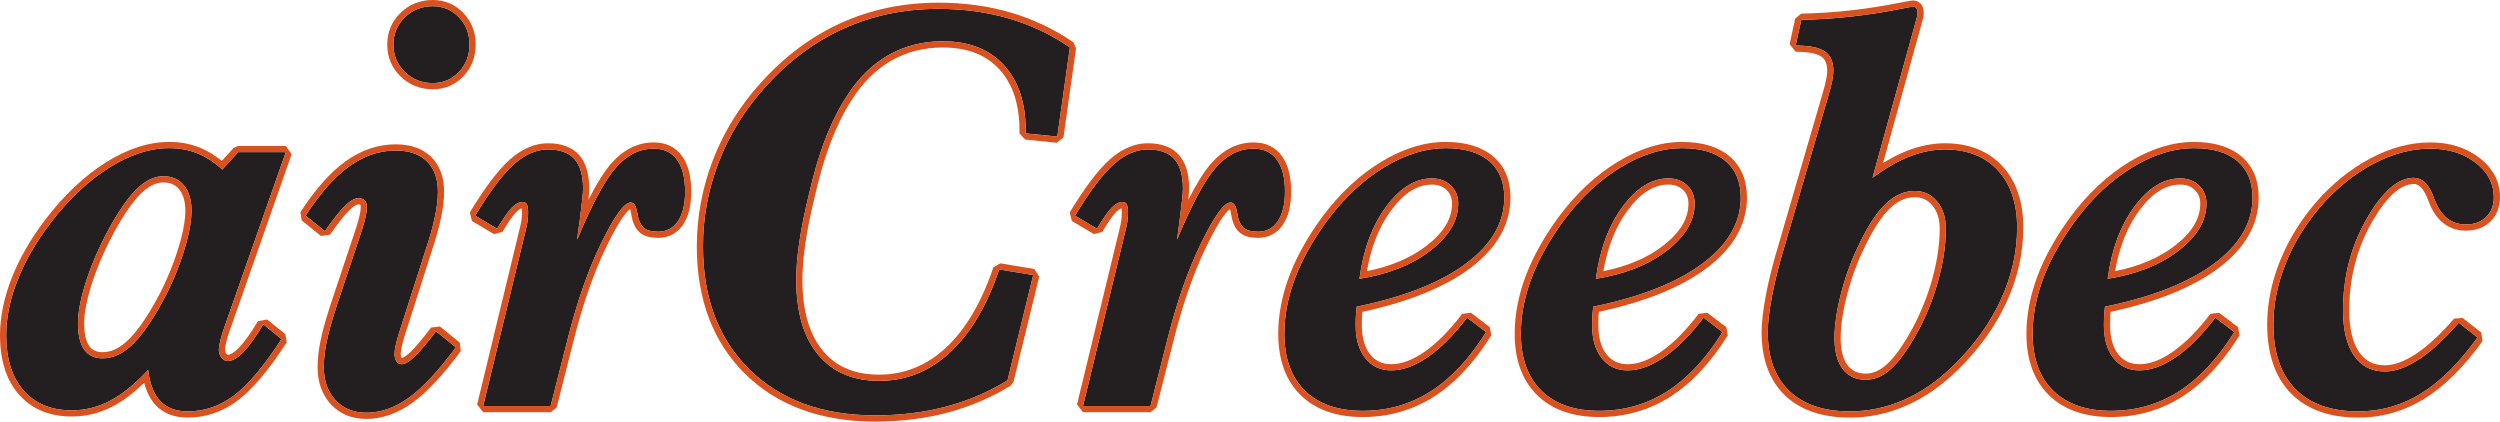
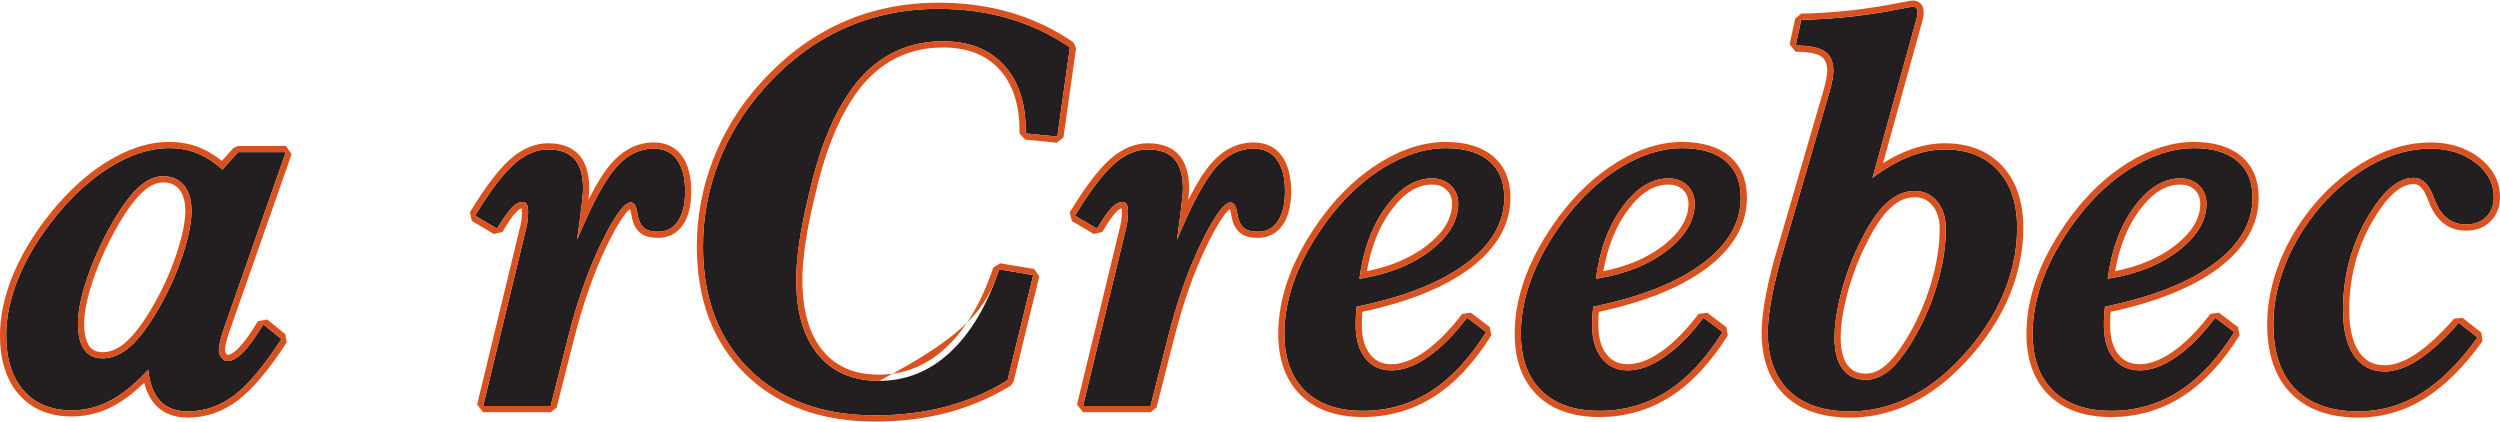
<svg xmlns="http://www.w3.org/2000/svg" width="176pt" height="29.68pt" viewBox="0 0 176 29.68" version="1.1">
  <defs>
    <clipPath id="clip1">
      <path d="M 0 9 L 21 9 L 21 29.68 L 0 29.68 Z M 0 9 " />
    </clipPath>
    <clipPath id="clip2">
-       <path d="M 21 0 L 34 0 L 34 29.68 L 21 29.68 Z M 21 0 " />
-     </clipPath>
+       </clipPath>
    <clipPath id="clip3">
      <path d="M 33 10 L 49 10 L 49 29.68 L 33 29.68 Z M 33 10 " />
    </clipPath>
    <clipPath id="clip4">
      <path d="M 49 0 L 76 0 L 76 29.68 L 49 29.68 Z M 49 0 " />
    </clipPath>
    <clipPath id="clip5">
      <path d="M 75 10 L 91 10 L 91 29.68 L 75 29.68 Z M 75 10 " />
    </clipPath>
    <clipPath id="clip6">
      <path d="M 89 9 L 107 9 L 107 29.68 L 89 29.68 Z M 89 9 " />
    </clipPath>
    <clipPath id="clip7">
      <path d="M 106 9 L 123 9 L 123 29.68 L 106 29.68 Z M 106 9 " />
    </clipPath>
    <clipPath id="clip8">
      <path d="M 124 0 L 143 0 L 143 29.68 L 124 29.68 Z M 124 0 " />
    </clipPath>
    <clipPath id="clip9">
      <path d="M 142 9 L 160 9 L 160 29.68 L 142 29.68 Z M 142 9 " />
    </clipPath>
    <clipPath id="clip10">
      <path d="M 159 10 L 176 10 L 176 29.68 L 159 29.68 Z M 159 10 " />
    </clipPath>
  </defs>
  <g id="surface1">
    <path style=" stroke:none;fill-rule:nonzero;fill:rgb(13.73%,12.16%,12.549%);fill-opacity:1;" d="M 11.504 12.406 C 10.914 12.406 10.332 12.664 9.762 13.18 C 9.188 13.695 8.562 14.543 7.883 15.727 C 7.141 17.031 6.559 18.324 6.129 19.602 C 5.703 20.875 5.488 21.93 5.488 22.758 C 5.488 23.574 5.633 24.191 5.922 24.605 C 6.211 25.02 6.645 25.227 7.223 25.227 C 7.891 25.227 8.535 24.953 9.156 24.406 C 9.777 23.859 10.434 22.992 11.125 21.797 C 11.844 20.566 12.414 19.301 12.844 18.008 C 13.27 16.711 13.484 15.656 13.484 14.84 C 13.484 14.086 13.309 13.492 12.957 13.059 C 12.602 12.625 12.117 12.406 11.504 12.406 Z M 10.43 26.039 C 9.523 27.02 8.641 27.738 7.781 28.195 C 6.918 28.656 6.012 28.887 5.055 28.887 C 3.609 28.887 2.48 28.422 1.664 27.492 C 0.844 26.559 0.438 25.266 0.438 23.605 C 0.438 22.363 0.703 21.062 1.238 19.715 C 1.773 18.363 2.547 17.02 3.566 15.688 C 4.836 14.027 6.203 12.738 7.668 11.812 C 9.133 10.891 10.543 10.43 11.898 10.43 C 12.629 10.43 13.293 10.551 13.898 10.797 C 14.5 11.039 15.086 11.422 15.652 11.938 L 16.766 10.711 L 20.121 10.711 L 15.84 22.91 C 15.703 23.285 15.594 23.625 15.52 23.926 C 15.445 24.227 15.406 24.469 15.406 24.645 C 15.406 24.844 15.469 25.023 15.594 25.18 C 15.719 25.34 15.863 25.418 16.027 25.418 C 16.355 25.418 16.723 25.207 17.133 24.785 C 17.539 24.363 18.008 23.715 18.535 22.832 L 19.816 23.871 C 18.586 25.77 17.473 27.09 16.48 27.84 C 15.488 28.586 14.402 28.961 13.219 28.961 C 12.391 28.961 11.746 28.719 11.285 28.234 C 10.828 27.75 10.543 27.02 10.43 26.039 " />
    <g clip-path="url(#clip1)" clip-rule="nonzero">
      <path style=" stroke:none;fill-rule:nonzero;fill:rgb(84.967%,31.902%,11.946%);fill-opacity:1;" d="M 7.223 24.793 C 6.789 24.793 6.488 24.652 6.281 24.355 C 6.047 24.02 5.926 23.48 5.926 22.758 C 5.926 21.98 6.133 20.965 6.543 19.738 C 6.961 18.496 7.539 17.219 8.262 15.941 C 8.914 14.809 9.516 13.988 10.051 13.504 C 10.547 13.059 11.02 12.844 11.504 12.844 C 11.984 12.844 12.348 13.004 12.617 13.332 C 12.902 13.684 13.047 14.191 13.047 14.84 C 13.047 15.605 12.84 16.625 12.426 17.871 C 12.012 19.129 11.449 20.375 10.75 21.578 C 10.086 22.727 9.453 23.566 8.867 24.078 C 8.324 24.559 7.785 24.793 7.223 24.793 Z M 11.898 9.992 C 10.465 9.992 8.961 10.48 7.434 11.445 C 5.934 12.391 4.516 13.73 3.219 15.422 C 2.18 16.781 1.379 18.172 0.832 19.551 C 0.281 20.949 0 22.312 0 23.605 C 0 25.367 0.449 26.77 1.336 27.777 C 2.234 28.801 3.484 29.32 5.055 29.32 C 6.078 29.32 7.062 29.074 7.984 28.582 C 8.695 28.207 9.418 27.656 10.152 26.949 C 10.324 27.609 10.598 28.141 10.969 28.535 C 11.512 29.105 12.27 29.398 13.219 29.398 C 14.492 29.398 15.676 28.992 16.742 28.188 C 17.773 27.414 18.93 26.039 20.184 24.109 L 20.094 23.531 L 18.809 22.492 L 18.16 22.609 C 17.652 23.457 17.203 24.086 16.816 24.48 C 16.398 24.914 16.145 24.98 16.027 24.98 C 16 24.98 15.961 24.941 15.938 24.91 C 15.871 24.828 15.844 24.746 15.844 24.645 C 15.844 24.547 15.859 24.363 15.941 24.031 C 16.016 23.746 16.117 23.418 16.25 23.059 L 20.531 10.855 L 20.121 10.273 L 16.766 10.273 L 16.441 10.418 L 15.613 11.328 C 15.113 10.922 14.594 10.605 14.062 10.391 C 13.41 10.125 12.68 9.992 11.898 9.992 Z M 7.223 25.227 C 7.891 25.227 8.535 24.953 9.156 24.406 C 9.777 23.859 10.434 22.992 11.125 21.797 C 11.844 20.566 12.414 19.301 12.844 18.008 C 13.27 16.711 13.484 15.656 13.484 14.84 C 13.484 14.086 13.309 13.492 12.957 13.059 C 12.602 12.625 12.117 12.406 11.504 12.406 C 10.914 12.406 10.332 12.664 9.762 13.18 C 9.188 13.695 8.562 14.543 7.883 15.727 C 7.141 17.031 6.559 18.324 6.129 19.602 C 5.703 20.875 5.488 21.93 5.488 22.758 C 5.488 23.574 5.633 24.191 5.922 24.605 C 6.211 25.02 6.645 25.227 7.223 25.227 M 11.898 10.43 C 12.629 10.43 13.293 10.551 13.898 10.797 C 14.5 11.039 15.086 11.422 15.652 11.938 L 16.766 10.711 L 20.121 10.711 L 15.84 22.91 C 15.703 23.285 15.594 23.625 15.52 23.926 C 15.445 24.227 15.406 24.469 15.406 24.645 C 15.406 24.844 15.469 25.023 15.594 25.18 C 15.719 25.34 15.863 25.418 16.027 25.418 C 16.355 25.418 16.723 25.207 17.133 24.785 C 17.539 24.363 18.008 23.715 18.535 22.832 L 19.816 23.871 C 18.586 25.77 17.473 27.09 16.48 27.84 C 15.488 28.586 14.402 28.961 13.219 28.961 C 12.391 28.961 11.746 28.719 11.285 28.234 C 10.828 27.75 10.543 27.02 10.43 26.039 C 9.523 27.02 8.641 27.738 7.781 28.195 C 6.918 28.656 6.012 28.887 5.055 28.887 C 3.609 28.887 2.48 28.422 1.664 27.492 C 0.844 26.559 0.438 25.266 0.438 23.605 C 0.438 22.363 0.703 21.062 1.238 19.715 C 1.773 18.363 2.547 17.02 3.566 15.688 C 4.836 14.027 6.203 12.738 7.668 11.812 C 9.133 10.891 10.543 10.43 11.898 10.43 " />
    </g>
    <g clip-path="url(#clip2)" clip-rule="nonzero">
      <path style=" stroke:none;fill-rule:nonzero;fill:rgb(13.73%,12.16%,12.549%);fill-opacity:1;" d="M 27.699 3.133 C 27.699 2.379 27.965 1.738 28.5 1.219 C 29.035 0.695 29.691 0.438 30.469 0.438 C 31.199 0.438 31.812 0.695 32.309 1.219 C 32.805 1.738 33.051 2.379 33.051 3.133 C 33.051 3.898 32.805 4.543 32.309 5.062 C 31.812 5.586 31.199 5.848 30.469 5.848 C 29.691 5.848 29.035 5.586 28.5 5.062 C 27.965 4.543 27.699 3.898 27.699 3.133 Z M 28.113 23.379 C 28 23.73 27.914 24.039 27.859 24.305 C 27.801 24.566 27.773 24.77 27.773 24.906 C 27.773 25.133 27.82 25.312 27.914 25.445 C 28.012 25.578 28.125 25.641 28.266 25.641 C 28.504 25.641 28.809 25.465 29.18 25.113 C 29.547 24.762 30.055 24.164 30.695 23.324 L 32.09 24.453 C 30.898 26.074 29.805 27.25 28.82 27.973 C 27.832 28.695 26.824 29.055 25.793 29.055 C 24.891 29.055 24.164 28.758 23.617 28.168 C 23.07 27.578 22.797 26.805 22.797 25.852 C 22.797 25.336 22.855 24.77 22.977 24.152 C 23.094 23.539 23.332 22.684 23.684 21.59 L 25.492 16.16 C 25.605 15.797 25.691 15.488 25.746 15.234 C 25.805 14.984 25.832 14.777 25.832 14.613 C 25.832 14.387 25.781 14.219 25.68 14.113 C 25.582 14.008 25.43 13.953 25.227 13.953 C 24.977 13.953 24.68 14.117 24.332 14.445 C 23.988 14.77 23.5 15.379 22.871 16.273 L 21.516 15.18 C 22.508 13.633 23.523 12.484 24.559 11.73 C 25.598 10.977 26.691 10.598 27.848 10.598 C 28.805 10.598 29.539 10.852 30.055 11.359 C 30.57 11.871 30.828 12.59 30.828 13.52 C 30.828 14.023 30.758 14.613 30.609 15.293 C 30.469 15.973 30.25 16.742 29.961 17.609 L 28.113 23.379 " />
      <path style=" stroke:none;fill-rule:nonzero;fill:rgb(84.967%,31.902%,11.946%);fill-opacity:1;" d="M 27.848 10.16 C 26.605 10.16 25.41 10.57 24.301 11.375 C 23.227 12.16 22.164 13.359 21.148 14.941 L 21.242 15.52 L 22.598 16.613 L 23.23 16.523 C 23.84 15.66 24.309 15.066 24.633 14.762 C 24.996 14.418 25.18 14.391 25.227 14.391 C 25.32 14.391 25.359 14.41 25.363 14.414 C 25.363 14.414 25.395 14.461 25.395 14.613 C 25.395 14.742 25.371 14.922 25.32 15.141 C 25.27 15.379 25.184 15.68 25.074 16.031 L 23.27 21.449 C 22.91 22.559 22.668 23.438 22.547 24.07 C 22.422 24.707 22.359 25.309 22.359 25.852 C 22.359 26.914 22.676 27.793 23.297 28.465 C 23.926 29.145 24.766 29.492 25.793 29.492 C 26.914 29.492 28.02 29.098 29.078 28.324 C 30.094 27.578 31.227 26.363 32.441 24.715 L 32.367 24.117 L 30.973 22.984 L 30.348 23.059 C 29.727 23.879 29.23 24.465 28.879 24.797 C 28.516 25.141 28.336 25.195 28.281 25.203 C 28.277 25.199 28.273 25.195 28.27 25.191 C 28.23 25.137 28.211 25.035 28.211 24.906 C 28.211 24.832 28.223 24.684 28.285 24.395 C 28.34 24.148 28.422 23.852 28.527 23.516 L 30.375 17.742 C 30.668 16.871 30.891 16.074 31.039 15.383 C 31.188 14.676 31.266 14.051 31.266 13.52 C 31.266 12.473 30.961 11.645 30.363 11.051 C 29.766 10.461 28.918 10.16 27.848 10.16 Z M 30.469 0 C 29.578 0 28.812 0.305 28.195 0.906 C 27.574 1.512 27.262 2.258 27.262 3.133 C 27.262 4.016 27.574 4.773 28.195 5.375 C 28.809 5.977 29.578 6.285 30.469 6.285 C 31.32 6.285 32.043 5.973 32.625 5.367 C 33.199 4.762 33.488 4.012 33.488 3.133 C 33.488 2.266 33.199 1.52 32.625 0.918 C 32.043 0.309 31.32 0 30.469 0 Z M 27.848 10.598 C 28.805 10.598 29.539 10.852 30.055 11.359 C 30.57 11.871 30.828 12.59 30.828 13.52 C 30.828 14.023 30.758 14.613 30.609 15.293 C 30.469 15.973 30.25 16.742 29.961 17.609 L 28.113 23.379 C 28 23.73 27.914 24.039 27.859 24.305 C 27.801 24.566 27.773 24.77 27.773 24.906 C 27.773 25.133 27.82 25.312 27.914 25.445 C 28.012 25.578 28.125 25.641 28.266 25.641 C 28.504 25.641 28.809 25.465 29.18 25.113 C 29.547 24.762 30.055 24.164 30.695 23.324 L 32.09 24.453 C 30.898 26.074 29.805 27.25 28.82 27.973 C 27.832 28.695 26.824 29.055 25.793 29.055 C 24.891 29.055 24.164 28.758 23.617 28.168 C 23.07 27.578 22.797 26.805 22.797 25.852 C 22.797 25.336 22.855 24.77 22.977 24.152 C 23.094 23.539 23.332 22.684 23.684 21.59 L 25.492 16.16 C 25.605 15.797 25.691 15.488 25.746 15.234 C 25.805 14.984 25.832 14.777 25.832 14.613 C 25.832 14.387 25.781 14.219 25.68 14.113 C 25.582 14.008 25.43 13.953 25.227 13.953 C 24.977 13.953 24.68 14.117 24.332 14.445 C 23.988 14.77 23.5 15.379 22.871 16.273 L 21.516 15.18 C 22.508 13.633 23.523 12.484 24.559 11.73 C 25.598 10.977 26.691 10.598 27.848 10.598 M 30.469 0.438 C 31.199 0.438 31.812 0.695 32.309 1.219 C 32.805 1.738 33.051 2.379 33.051 3.133 C 33.051 3.898 32.805 4.543 32.309 5.062 C 31.812 5.586 31.199 5.848 30.469 5.848 C 29.691 5.848 29.035 5.586 28.5 5.062 C 27.965 4.543 27.699 3.898 27.699 3.133 C 27.699 2.379 27.965 1.738 28.5 1.219 C 29.035 0.695 29.691 0.438 30.469 0.438 " />
    </g>
    <path style=" stroke:none;fill-rule:nonzero;fill:rgb(13.73%,12.16%,12.549%);fill-opacity:1;" d="M 39.934 23.984 L 38.766 28.582 L 34.016 28.582 L 37.031 16.121 C 37.082 15.922 37.117 15.73 37.145 15.547 C 37.168 15.363 37.18 15.168 37.18 14.953 C 37.18 14.703 37.152 14.516 37.098 14.398 C 37.039 14.277 36.941 14.219 36.805 14.219 C 36.551 14.219 36.297 14.352 36.031 14.621 C 35.77 14.895 35.422 15.387 34.996 16.102 L 33.449 15.18 C 34.504 13.445 35.418 12.234 36.191 11.551 C 36.965 10.863 37.758 10.523 38.578 10.523 C 39.418 10.523 40.039 10.75 40.445 11.199 C 40.844 11.652 41.047 12.352 41.047 13.293 C 41.047 13.57 40.973 14.293 40.82 15.461 C 40.73 16.066 40.668 16.535 40.633 16.875 C 41.66 14.398 42.566 12.711 43.348 11.812 C 44.125 10.914 45.02 10.465 46.023 10.465 C 46.738 10.465 47.285 10.727 47.664 11.25 C 48.039 11.77 48.23 12.516 48.23 13.48 C 48.23 14.375 48.062 15.07 47.73 15.566 C 47.398 16.062 46.934 16.309 46.344 16.309 C 45.93 16.309 45.617 16.242 45.41 16.102 C 45.203 15.965 45.051 15.727 44.949 15.387 C 44.922 15.297 44.895 15.148 44.855 14.934 C 44.781 14.48 44.629 14.254 44.402 14.254 C 43.949 14.254 43.258 15.207 42.328 17.113 C 41.398 19.016 40.602 21.305 39.934 23.984 " />
    <g clip-path="url(#clip3)" clip-rule="nonzero">
      <path style=" stroke:none;fill-rule:nonzero;fill:rgb(84.967%,31.902%,11.946%);fill-opacity:1;" d="M 46.023 10.027 C 44.891 10.027 43.879 10.535 43.016 11.527 C 42.523 12.094 41.996 12.934 41.426 14.07 C 41.465 13.699 41.484 13.441 41.484 13.293 C 41.484 12.246 41.242 11.445 40.77 10.91 C 40.281 10.363 39.543 10.086 38.578 10.086 C 37.652 10.086 36.754 10.469 35.902 11.223 C 35.09 11.945 34.164 13.164 33.074 14.953 L 33.223 15.555 L 34.77 16.477 L 35.371 16.328 C 35.777 15.645 36.105 15.172 36.344 14.93 C 36.445 14.824 36.586 14.703 36.723 14.664 C 36.734 14.723 36.746 14.812 36.746 14.953 C 36.746 15.145 36.734 15.324 36.711 15.488 C 36.688 15.652 36.652 15.832 36.605 16.016 L 33.59 28.48 L 34.016 29.02 L 38.766 29.02 L 39.188 28.691 L 40.355 24.09 C 41.012 21.453 41.809 19.172 42.719 17.305 C 43.691 15.316 44.18 14.84 44.352 14.727 C 44.371 14.777 44.402 14.863 44.426 15.004 C 44.465 15.246 44.5 15.406 44.531 15.508 C 44.66 15.949 44.875 16.27 45.168 16.465 C 45.453 16.656 45.836 16.746 46.344 16.746 C 47.078 16.746 47.68 16.422 48.094 15.809 C 48.473 15.242 48.664 14.457 48.664 13.48 C 48.664 12.426 48.449 11.586 48.02 10.992 C 47.555 10.352 46.887 10.027 46.023 10.027 Z M 46.023 10.465 C 46.738 10.465 47.285 10.727 47.664 11.25 C 48.039 11.77 48.23 12.516 48.23 13.48 C 48.23 14.375 48.062 15.07 47.73 15.566 C 47.398 16.062 46.934 16.309 46.344 16.309 C 45.93 16.309 45.617 16.242 45.41 16.102 C 45.203 15.965 45.051 15.727 44.949 15.387 C 44.922 15.297 44.895 15.148 44.855 14.934 C 44.781 14.48 44.629 14.254 44.402 14.254 C 43.949 14.254 43.258 15.207 42.328 17.113 C 41.398 19.016 40.602 21.305 39.934 23.984 L 38.766 28.582 L 34.016 28.582 L 37.031 16.121 C 37.082 15.922 37.117 15.73 37.145 15.547 C 37.168 15.363 37.18 15.168 37.18 14.953 C 37.18 14.703 37.152 14.516 37.098 14.398 C 37.039 14.277 36.941 14.219 36.805 14.219 C 36.551 14.219 36.297 14.352 36.031 14.621 C 35.77 14.895 35.422 15.387 34.996 16.102 L 33.449 15.18 C 34.504 13.445 35.418 12.234 36.191 11.551 C 36.965 10.863 37.758 10.523 38.578 10.523 C 39.418 10.523 40.039 10.75 40.445 11.199 C 40.844 11.652 41.047 12.352 41.047 13.293 C 41.047 13.57 40.973 14.293 40.82 15.461 C 40.73 16.066 40.668 16.535 40.633 16.875 C 41.66 14.398 42.566 12.711 43.348 11.812 C 44.125 10.914 45.02 10.465 46.023 10.465 " />
    </g>
    <g clip-path="url(#clip4)" clip-rule="nonzero">
      <path style=" stroke:none;fill-rule:nonzero;fill:rgb(13.73%,12.16%,12.549%);fill-opacity:1;" d="M 72.738 19.363 L 70.93 26.773 C 69.609 27.59 68.172 28.207 66.621 28.621 C 65.07 29.035 63.398 29.242 61.613 29.242 C 57.906 29.242 54.961 28.168 52.773 26.02 C 50.586 23.871 49.492 20.98 49.492 17.348 C 49.492 15.312 49.859 13.336 50.594 11.426 C 51.332 9.516 52.395 7.781 53.789 6.223 C 55.426 4.375 57.273 2.98 59.336 2.039 C 61.395 1.094 63.641 0.625 66.066 0.625 C 67.836 0.625 69.492 0.852 71.031 1.305 C 72.57 1.754 74.004 2.434 75.32 3.34 L 74.434 9.617 L 72.211 9.391 L 72.211 9.203 C 72.211 7.23 71.695 5.688 70.664 4.574 C 69.633 3.461 68.203 2.906 66.367 2.906 C 64.957 2.906 63.684 3.234 62.539 3.887 C 61.395 4.539 60.422 5.5 59.617 6.77 C 59.051 7.637 58.547 8.637 58.109 9.77 C 57.668 10.898 57.273 12.246 56.922 13.801 C 56.633 14.984 56.414 16.066 56.27 17.055 C 56.125 18.043 56.055 18.926 56.055 19.703 C 56.055 21.965 56.562 23.715 57.582 24.953 C 58.598 26.191 60.039 26.812 61.898 26.812 C 63.781 26.812 65.449 26.141 66.895 24.793 C 68.34 23.449 69.488 21.508 70.344 18.969 L 72.738 19.363 " />
-       <path style=" stroke:none;fill-rule:nonzero;fill:rgb(84.967%,31.902%,11.946%);fill-opacity:1;" d="M 66.066 0.188 C 63.586 0.188 61.262 0.676 59.152 1.641 C 57.043 2.605 55.133 4.051 53.465 5.934 C 52.043 7.523 50.938 9.32 50.188 11.27 C 49.438 13.223 49.055 15.266 49.055 17.348 C 49.055 21.082 50.203 24.105 52.469 26.332 C 54.727 28.555 57.805 29.68 61.613 29.68 C 63.43 29.68 65.152 29.465 66.734 29.043 C 68.32 28.617 69.809 27.98 71.16 27.145 L 71.352 26.879 L 73.164 19.469 L 72.809 18.934 L 70.414 18.539 L 69.93 18.828 C 69.102 21.285 67.98 23.188 66.598 24.473 C 65.242 25.734 63.66 26.375 61.898 26.375 C 60.16 26.375 58.855 25.82 57.918 24.676 C 56.969 23.523 56.488 21.852 56.488 19.703 C 56.488 18.949 56.562 18.078 56.703 17.117 C 56.844 16.148 57.059 15.07 57.344 13.906 C 57.691 12.367 58.086 11.031 58.516 9.926 C 58.941 8.828 59.434 7.848 59.98 7.008 C 60.746 5.801 61.68 4.879 62.758 4.266 C 63.828 3.652 65.043 3.344 66.367 3.344 C 68.09 3.344 69.391 3.844 70.344 4.871 C 71.293 5.895 71.773 7.352 71.773 9.203 L 71.773 9.391 L 72.168 9.824 L 74.391 10.051 L 74.867 9.68 L 75.754 3.398 L 75.57 2.98 C 74.219 2.051 72.73 1.348 71.156 0.883 C 69.582 0.422 67.871 0.188 66.066 0.188 Z M 66.066 0.625 C 67.836 0.625 69.492 0.852 71.031 1.305 C 72.57 1.754 74.004 2.434 75.32 3.34 L 74.434 9.617 L 72.211 9.391 L 72.211 9.203 C 72.211 7.23 71.695 5.688 70.664 4.574 C 69.633 3.461 68.203 2.906 66.367 2.906 C 64.957 2.906 63.684 3.234 62.539 3.887 C 61.395 4.539 60.422 5.5 59.617 6.77 C 59.051 7.637 58.547 8.637 58.109 9.77 C 57.668 10.898 57.273 12.246 56.922 13.801 C 56.633 14.984 56.414 16.066 56.27 17.055 C 56.125 18.043 56.055 18.926 56.055 19.703 C 56.055 21.965 56.562 23.715 57.582 24.953 C 58.598 26.191 60.039 26.812 61.898 26.812 C 63.781 26.812 65.449 26.141 66.895 24.793 C 68.34 23.449 69.488 21.508 70.344 18.969 L 72.738 19.363 L 70.93 26.773 C 69.609 27.59 68.172 28.207 66.621 28.621 C 65.07 29.035 63.398 29.242 61.613 29.242 C 57.906 29.242 54.961 28.168 52.773 26.02 C 50.586 23.871 49.492 20.98 49.492 17.348 C 49.492 15.312 49.859 13.336 50.594 11.426 C 51.332 9.516 52.395 7.781 53.789 6.223 C 55.426 4.375 57.273 2.98 59.336 2.039 C 61.395 1.094 63.641 0.625 66.066 0.625 " />
+       <path style=" stroke:none;fill-rule:nonzero;fill:rgb(84.967%,31.902%,11.946%);fill-opacity:1;" d="M 66.066 0.188 C 63.586 0.188 61.262 0.676 59.152 1.641 C 57.043 2.605 55.133 4.051 53.465 5.934 C 52.043 7.523 50.938 9.32 50.188 11.27 C 49.438 13.223 49.055 15.266 49.055 17.348 C 49.055 21.082 50.203 24.105 52.469 26.332 C 54.727 28.555 57.805 29.68 61.613 29.68 C 63.43 29.68 65.152 29.465 66.734 29.043 C 68.32 28.617 69.809 27.98 71.16 27.145 L 71.352 26.879 L 73.164 19.469 L 72.809 18.934 L 70.414 18.539 L 69.93 18.828 C 69.102 21.285 67.98 23.188 66.598 24.473 C 65.242 25.734 63.66 26.375 61.898 26.375 C 60.16 26.375 58.855 25.82 57.918 24.676 C 56.969 23.523 56.488 21.852 56.488 19.703 C 56.488 18.949 56.562 18.078 56.703 17.117 C 56.844 16.148 57.059 15.07 57.344 13.906 C 57.691 12.367 58.086 11.031 58.516 9.926 C 58.941 8.828 59.434 7.848 59.98 7.008 C 60.746 5.801 61.68 4.879 62.758 4.266 C 63.828 3.652 65.043 3.344 66.367 3.344 C 68.09 3.344 69.391 3.844 70.344 4.871 C 71.293 5.895 71.773 7.352 71.773 9.203 L 71.773 9.391 L 72.168 9.824 L 74.391 10.051 L 74.867 9.68 L 75.754 3.398 L 75.57 2.98 C 74.219 2.051 72.73 1.348 71.156 0.883 C 69.582 0.422 67.871 0.188 66.066 0.188 Z M 66.066 0.625 C 67.836 0.625 69.492 0.852 71.031 1.305 C 72.57 1.754 74.004 2.434 75.32 3.34 L 74.434 9.617 L 72.211 9.391 L 72.211 9.203 C 72.211 7.23 71.695 5.688 70.664 4.574 C 69.633 3.461 68.203 2.906 66.367 2.906 C 64.957 2.906 63.684 3.234 62.539 3.887 C 61.395 4.539 60.422 5.5 59.617 6.77 C 59.051 7.637 58.547 8.637 58.109 9.77 C 57.668 10.898 57.273 12.246 56.922 13.801 C 56.633 14.984 56.414 16.066 56.27 17.055 C 56.125 18.043 56.055 18.926 56.055 19.703 C 56.055 21.965 56.562 23.715 57.582 24.953 C 58.598 26.191 60.039 26.812 61.898 26.812 C 68.34 23.449 69.488 21.508 70.344 18.969 L 72.738 19.363 L 70.93 26.773 C 69.609 27.59 68.172 28.207 66.621 28.621 C 65.07 29.035 63.398 29.242 61.613 29.242 C 57.906 29.242 54.961 28.168 52.773 26.02 C 50.586 23.871 49.492 20.98 49.492 17.348 C 49.492 15.312 49.859 13.336 50.594 11.426 C 51.332 9.516 52.395 7.781 53.789 6.223 C 55.426 4.375 57.273 2.98 59.336 2.039 C 61.395 1.094 63.641 0.625 66.066 0.625 " />
    </g>
    <path style=" stroke:none;fill-rule:nonzero;fill:rgb(13.73%,12.16%,12.549%);fill-opacity:1;" d="M 82.164 23.984 L 80.996 28.582 L 76.246 28.582 L 79.262 16.121 C 79.312 15.922 79.348 15.73 79.375 15.547 C 79.398 15.363 79.414 15.168 79.414 14.953 C 79.414 14.703 79.383 14.516 79.328 14.398 C 79.27 14.277 79.172 14.219 79.035 14.219 C 78.785 14.219 78.527 14.352 78.262 14.621 C 78 14.895 77.652 15.387 77.227 16.102 L 75.68 15.18 C 76.734 13.445 77.648 12.234 78.422 11.551 C 79.195 10.863 79.992 10.523 80.809 10.523 C 81.648 10.523 82.273 10.75 82.676 11.199 C 83.078 11.652 83.277 12.352 83.277 13.293 C 83.277 13.57 83.203 14.293 83.051 15.461 C 82.965 16.066 82.902 16.535 82.863 16.875 C 83.895 14.398 84.797 12.711 85.578 11.812 C 86.355 10.914 87.25 10.465 88.254 10.465 C 88.973 10.465 89.52 10.727 89.895 11.25 C 90.273 11.77 90.461 12.516 90.461 13.48 C 90.461 14.375 90.293 15.07 89.961 15.566 C 89.629 16.062 89.168 16.309 88.574 16.309 C 88.16 16.309 87.848 16.242 87.641 16.102 C 87.434 15.965 87.281 15.727 87.18 15.387 C 87.156 15.297 87.125 15.148 87.086 14.934 C 87.012 14.48 86.859 14.254 86.633 14.254 C 86.18 14.254 85.488 15.207 84.559 17.113 C 83.629 19.016 82.832 21.305 82.164 23.984 " />
    <g clip-path="url(#clip5)" clip-rule="nonzero">
      <path style=" stroke:none;fill-rule:nonzero;fill:rgb(84.967%,31.902%,11.946%);fill-opacity:1;" d="M 88.254 10.027 C 87.121 10.027 86.109 10.535 85.246 11.527 C 84.754 12.094 84.23 12.934 83.656 14.07 C 83.695 13.699 83.715 13.441 83.715 13.293 C 83.715 12.246 83.473 11.445 83 10.91 C 82.516 10.363 81.777 10.086 80.809 10.086 C 79.887 10.086 78.984 10.469 78.133 11.223 C 77.32 11.945 76.395 13.164 75.305 14.953 L 75.457 15.555 L 77.004 16.477 L 77.602 16.328 C 78.008 15.645 78.336 15.172 78.574 14.93 C 78.676 14.824 78.82 14.703 78.957 14.664 C 78.965 14.723 78.977 14.812 78.977 14.953 C 78.977 15.145 78.965 15.324 78.941 15.488 C 78.918 15.652 78.883 15.832 78.84 16.016 L 75.82 28.48 L 76.246 29.02 L 80.996 29.02 L 81.418 28.691 L 82.59 24.09 C 83.242 21.453 84.039 19.172 84.953 17.305 C 85.922 15.316 86.41 14.84 86.582 14.727 C 86.605 14.777 86.633 14.863 86.656 15.004 C 86.699 15.246 86.73 15.406 86.762 15.508 C 86.891 15.949 87.105 16.27 87.398 16.465 C 87.684 16.656 88.066 16.746 88.574 16.746 C 89.309 16.746 89.91 16.422 90.324 15.809 C 90.703 15.242 90.898 14.457 90.898 13.48 C 90.898 12.426 90.68 11.586 90.25 10.992 C 89.785 10.352 89.117 10.027 88.254 10.027 Z M 88.254 10.465 C 88.973 10.465 89.52 10.727 89.895 11.25 C 90.273 11.77 90.461 12.516 90.461 13.48 C 90.461 14.375 90.293 15.07 89.961 15.566 C 89.629 16.062 89.168 16.309 88.574 16.309 C 88.16 16.309 87.848 16.242 87.641 16.102 C 87.434 15.965 87.281 15.727 87.18 15.387 C 87.156 15.297 87.125 15.148 87.086 14.934 C 87.012 14.48 86.859 14.254 86.633 14.254 C 86.18 14.254 85.488 15.207 84.559 17.113 C 83.629 19.016 82.832 21.305 82.164 23.984 L 80.996 28.582 L 76.246 28.582 L 79.262 16.121 C 79.312 15.922 79.348 15.73 79.375 15.547 C 79.398 15.363 79.414 15.168 79.414 14.953 C 79.414 14.703 79.383 14.516 79.328 14.398 C 79.27 14.277 79.172 14.219 79.035 14.219 C 78.785 14.219 78.527 14.352 78.262 14.621 C 78 14.895 77.652 15.387 77.227 16.102 L 75.68 15.18 C 76.734 13.445 77.648 12.234 78.422 11.551 C 79.195 10.863 79.992 10.523 80.809 10.523 C 81.648 10.523 82.273 10.75 82.676 11.199 C 83.078 11.652 83.277 12.352 83.277 13.293 C 83.277 13.57 83.203 14.293 83.051 15.461 C 82.965 16.066 82.902 16.535 82.863 16.875 C 83.895 14.398 84.797 12.711 85.578 11.812 C 86.355 10.914 87.25 10.465 88.254 10.465 " />
    </g>
    <path style=" stroke:none;fill-rule:nonzero;fill:rgb(13.73%,12.16%,12.549%);fill-opacity:1;" d="M 95.703 19.629 C 97.75 19.301 99.422 18.637 100.715 17.629 C 102.012 16.625 102.66 15.523 102.66 14.332 C 102.66 13.816 102.484 13.391 102.141 13.059 C 101.793 12.727 101.352 12.559 100.812 12.559 C 99.641 12.559 98.566 13.223 97.586 14.547 C 96.605 15.875 95.977 17.566 95.703 19.629 Z M 104.621 23.379 C 103.449 25.254 102.148 26.645 100.715 27.555 C 99.285 28.469 97.695 28.922 95.945 28.922 C 94.188 28.922 92.828 28.449 91.863 27.5 C 90.902 26.551 90.422 25.215 90.422 23.492 C 90.422 22.211 90.676 20.902 91.176 19.57 C 91.68 18.238 92.441 16.883 93.457 15.5 C 94.641 13.914 95.969 12.676 97.445 11.777 C 98.922 10.879 100.363 10.43 101.773 10.43 C 103.094 10.43 104.109 10.73 104.828 11.332 C 105.543 11.938 105.902 12.797 105.902 13.914 C 105.902 15.676 105 17.223 103.195 18.562 C 101.391 19.902 98.832 20.91 95.512 21.59 C 95.488 21.789 95.469 21.988 95.457 22.184 C 95.445 22.379 95.438 22.621 95.438 22.91 C 95.438 23.875 95.664 24.648 96.117 25.219 C 96.57 25.789 97.18 26.074 97.945 26.074 C 98.762 26.074 99.629 25.754 100.547 25.113 C 101.465 24.473 102.375 23.555 103.281 22.363 L 104.621 23.379 " />
    <g clip-path="url(#clip6)" clip-rule="nonzero">
      <path style=" stroke:none;fill-rule:nonzero;fill:rgb(84.967%,31.902%,11.946%);fill-opacity:1;" d="M 96.227 19.09 C 96.527 17.379 97.102 15.938 97.938 14.809 C 98.84 13.586 99.777 12.996 100.812 12.996 C 101.238 12.996 101.574 13.117 101.836 13.371 C 102.098 13.621 102.223 13.934 102.223 14.332 C 102.223 15.391 101.641 16.359 100.449 17.285 C 99.344 18.145 97.926 18.75 96.227 19.09 Z M 101.773 9.992 C 100.289 9.992 98.758 10.465 97.219 11.402 C 95.699 12.328 94.316 13.617 93.109 15.238 C 92.07 16.648 91.281 18.055 90.77 19.418 C 90.25 20.793 89.988 22.164 89.988 23.492 C 89.988 25.328 90.516 26.781 91.559 27.809 C 92.602 28.84 94.078 29.359 95.945 29.359 C 97.77 29.359 99.453 28.875 100.949 27.926 C 102.434 26.98 103.793 25.531 104.988 23.609 L 104.883 23.031 L 103.547 22.016 L 102.934 22.098 C 102.059 23.25 101.172 24.145 100.297 24.758 C 99.457 25.344 98.668 25.641 97.945 25.641 C 97.312 25.641 96.828 25.414 96.461 24.949 C 96.07 24.457 95.875 23.77 95.875 22.91 C 95.875 22.629 95.879 22.395 95.891 22.211 C 95.898 22.125 95.906 22.039 95.914 21.953 C 99.129 21.262 101.668 20.242 103.457 18.914 C 105.367 17.496 106.336 15.812 106.336 13.914 C 106.336 12.668 105.926 11.688 105.109 11 C 104.312 10.332 103.191 9.992 101.773 9.992 Z M 95.703 19.629 C 97.75 19.301 99.422 18.637 100.715 17.629 C 102.012 16.625 102.66 15.523 102.66 14.332 C 102.66 13.816 102.484 13.391 102.141 13.059 C 101.793 12.727 101.352 12.559 100.812 12.559 C 99.641 12.559 98.566 13.223 97.586 14.547 C 96.605 15.875 95.977 17.566 95.703 19.629 M 101.773 10.43 C 103.094 10.43 104.109 10.73 104.828 11.332 C 105.543 11.938 105.902 12.797 105.902 13.914 C 105.902 15.676 105 17.223 103.195 18.562 C 101.391 19.902 98.832 20.91 95.512 21.59 C 95.488 21.789 95.469 21.988 95.457 22.184 C 95.445 22.379 95.438 22.621 95.438 22.91 C 95.438 23.875 95.664 24.648 96.117 25.219 C 96.57 25.789 97.18 26.074 97.945 26.074 C 98.762 26.074 99.629 25.754 100.547 25.113 C 101.465 24.473 102.375 23.555 103.281 22.363 L 104.621 23.379 C 103.449 25.254 102.148 26.645 100.715 27.555 C 99.285 28.469 97.695 28.922 95.945 28.922 C 94.188 28.922 92.828 28.449 91.863 27.5 C 90.902 26.551 90.422 25.215 90.422 23.492 C 90.422 22.211 90.676 20.902 91.176 19.57 C 91.68 18.238 92.441 16.883 93.457 15.5 C 94.641 13.914 95.969 12.676 97.445 11.777 C 98.922 10.879 100.363 10.43 101.773 10.43 " />
    </g>
    <path style=" stroke:none;fill-rule:nonzero;fill:rgb(13.73%,12.16%,12.549%);fill-opacity:1;" d="M 112.348 19.629 C 114.398 19.301 116.07 18.637 117.363 17.629 C 118.66 16.625 119.305 15.523 119.305 14.332 C 119.305 13.816 119.133 13.391 118.789 13.059 C 118.441 12.727 118 12.559 117.457 12.559 C 116.289 12.559 115.215 13.223 114.234 14.547 C 113.254 15.875 112.625 17.566 112.348 19.629 Z M 121.266 23.379 C 120.098 25.254 118.797 26.645 117.363 27.555 C 115.93 28.469 114.34 28.922 112.594 28.922 C 110.836 28.922 109.473 28.449 108.512 27.5 C 107.551 26.551 107.07 25.215 107.07 23.492 C 107.07 22.211 107.32 20.902 107.824 19.57 C 108.328 18.238 109.086 16.883 110.105 15.5 C 111.285 13.914 112.617 12.676 114.094 11.777 C 115.57 10.879 117.012 10.43 118.418 10.43 C 119.738 10.43 120.758 10.73 121.473 11.332 C 122.191 11.938 122.547 12.797 122.547 13.914 C 122.547 15.676 121.645 17.223 119.844 18.562 C 118.039 19.902 115.48 20.91 112.16 21.59 C 112.137 21.789 112.117 21.988 112.105 22.184 C 112.09 22.379 112.086 22.621 112.086 22.91 C 112.086 23.875 112.312 24.648 112.766 25.219 C 113.215 25.789 113.824 26.074 114.594 26.074 C 115.41 26.074 116.277 25.754 117.195 25.113 C 118.113 24.473 119.023 23.555 119.93 22.363 L 121.266 23.379 " />
    <g clip-path="url(#clip7)" clip-rule="nonzero">
      <path style=" stroke:none;fill-rule:nonzero;fill:rgb(84.967%,31.902%,11.946%);fill-opacity:1;" d="M 112.875 19.09 C 113.176 17.379 113.75 15.938 114.586 14.809 C 115.488 13.586 116.426 12.996 117.457 12.996 C 117.887 12.996 118.219 13.117 118.484 13.371 C 118.742 13.621 118.867 13.934 118.867 14.332 C 118.867 15.391 118.289 16.359 117.098 17.285 C 115.992 18.145 114.574 18.75 112.875 19.09 Z M 118.418 9.992 C 116.938 9.992 115.406 10.465 113.867 11.402 C 112.348 12.328 110.965 13.617 109.754 15.238 C 108.715 16.648 107.93 18.055 107.414 19.418 C 106.898 20.793 106.633 22.164 106.633 23.492 C 106.633 25.328 107.164 26.781 108.207 27.809 C 109.246 28.84 110.723 29.359 112.594 29.359 C 114.418 29.359 116.102 28.875 117.598 27.926 C 119.082 26.98 120.438 25.531 121.637 23.609 L 121.531 23.031 L 120.191 22.016 L 119.578 22.098 C 118.707 23.25 117.82 24.145 116.945 24.758 C 116.105 25.344 115.312 25.641 114.594 25.641 C 113.961 25.641 113.473 25.414 113.105 24.949 C 112.719 24.457 112.523 23.77 112.523 22.91 C 112.523 22.629 112.527 22.395 112.539 22.211 C 112.543 22.125 112.551 22.039 112.559 21.953 C 115.777 21.262 118.312 20.242 120.102 18.914 C 122.016 17.496 122.984 15.812 122.984 13.914 C 122.984 12.668 122.57 11.688 121.754 11 C 120.961 10.332 119.84 9.992 118.418 9.992 Z M 112.348 19.629 C 114.398 19.301 116.07 18.637 117.363 17.629 C 118.66 16.625 119.305 15.523 119.305 14.332 C 119.305 13.816 119.133 13.391 118.789 13.059 C 118.441 12.727 118 12.559 117.457 12.559 C 116.289 12.559 115.215 13.223 114.234 14.547 C 113.254 15.875 112.625 17.566 112.348 19.629 M 118.418 10.43 C 119.738 10.43 120.758 10.73 121.473 11.332 C 122.191 11.938 122.547 12.797 122.547 13.914 C 122.547 15.676 121.645 17.223 119.844 18.562 C 118.039 19.902 115.48 20.91 112.16 21.59 C 112.137 21.789 112.117 21.988 112.105 22.184 C 112.09 22.379 112.086 22.621 112.086 22.91 C 112.086 23.875 112.312 24.648 112.766 25.219 C 113.215 25.789 113.824 26.074 114.594 26.074 C 115.41 26.074 116.277 25.754 117.195 25.113 C 118.113 24.473 119.023 23.555 119.93 22.363 L 121.266 23.379 C 120.098 25.254 118.797 26.645 117.363 27.555 C 115.93 28.469 114.34 28.922 112.594 28.922 C 110.836 28.922 109.473 28.449 108.512 27.5 C 107.551 26.551 107.07 25.215 107.07 23.492 C 107.07 22.211 107.32 20.902 107.824 19.57 C 108.328 18.238 109.086 16.883 110.105 15.5 C 111.285 13.914 112.617 12.676 114.094 11.777 C 115.57 10.879 117.012 10.43 118.418 10.43 " />
    </g>
    <path style=" stroke:none;fill-rule:nonzero;fill:rgb(13.73%,12.16%,12.549%);fill-opacity:1;" d="M 134.785 13.445 C 134.078 13.445 133.418 13.734 132.797 14.312 C 132.172 14.891 131.566 15.789 130.977 17.008 C 130.41 18.125 129.965 19.309 129.637 20.551 C 129.309 21.797 129.148 22.879 129.148 23.793 C 129.148 24.738 129.34 25.465 129.723 25.973 C 130.105 26.48 130.648 26.734 131.352 26.734 C 131.906 26.734 132.438 26.531 132.945 26.125 C 133.453 25.715 133.98 25.07 134.52 24.191 C 135.285 22.961 135.891 21.621 136.328 20.176 C 136.77 18.73 136.988 17.371 136.988 16.102 C 136.988 15.324 136.785 14.688 136.379 14.188 C 135.969 13.691 135.438 13.445 134.785 13.445 Z M 128.73 6.695 C 128.844 6.316 128.93 5.984 128.988 5.695 C 129.043 5.406 129.07 5.176 129.07 5 C 129.07 4.355 128.871 3.898 128.469 3.621 C 128.066 3.348 127.383 3.207 126.414 3.207 L 126.809 1.398 C 129.195 1.348 131.559 1.082 133.898 0.605 C 134.336 0.52 134.594 0.473 134.672 0.473 C 134.785 0.473 134.867 0.508 134.918 0.578 C 134.965 0.645 134.992 0.77 134.992 0.945 C 134.992 1.02 134.98 1.109 134.953 1.207 C 134.93 1.309 134.891 1.449 134.84 1.625 L 131.824 12.52 C 132.73 11.844 133.602 11.34 134.445 11.012 C 135.285 10.688 136.109 10.523 136.914 10.523 C 138.5 10.523 139.742 11.012 140.648 11.992 C 141.551 12.973 142.004 14.316 142.004 16.027 C 142.004 17.762 141.617 19.461 140.844 21.129 C 140.074 22.793 138.957 24.336 137.5 25.754 C 136.406 26.824 135.246 27.625 134.02 28.16 C 132.797 28.695 131.535 28.961 130.242 28.961 C 128.379 28.961 126.949 28.477 125.953 27.508 C 124.953 26.543 124.453 25.164 124.453 23.379 C 124.453 22.727 124.555 21.875 124.754 20.824 C 124.953 19.777 125.25 18.605 125.641 17.309 L 128.73 6.695 " />
    <g clip-path="url(#clip8)" clip-rule="nonzero">
      <path style=" stroke:none;fill-rule:nonzero;fill:rgb(84.967%,31.902%,11.946%);fill-opacity:1;" d="M 131.352 26.301 C 130.789 26.301 130.371 26.105 130.07 25.711 C 129.746 25.281 129.582 24.637 129.582 23.793 C 129.582 22.918 129.742 21.863 130.059 20.664 C 130.375 19.457 130.816 18.293 131.367 17.203 C 131.934 16.035 132.512 15.172 133.094 14.633 C 133.637 14.125 134.188 13.883 134.785 13.883 C 135.305 13.883 135.715 14.074 136.039 14.465 C 136.387 14.887 136.555 15.422 136.555 16.102 C 136.555 17.324 136.336 18.648 135.914 20.047 C 135.484 21.449 134.891 22.766 134.148 23.961 C 133.637 24.797 133.141 25.406 132.672 25.781 C 132.238 26.129 131.809 26.301 131.352 26.301 Z M 134.672 0.035 C 134.594 0.035 134.461 0.047 133.812 0.176 C 131.508 0.648 129.152 0.91 126.801 0.961 L 126.383 1.305 L 125.988 3.113 L 126.414 3.645 C 127.5 3.645 127.996 3.828 128.223 3.98 C 128.5 4.172 128.637 4.508 128.637 5 C 128.637 5.145 128.609 5.352 128.559 5.613 C 128.504 5.887 128.422 6.207 128.312 6.57 L 125.223 17.188 C 124.828 18.484 124.527 19.684 124.324 20.742 C 124.121 21.816 124.016 22.703 124.016 23.379 C 124.016 25.277 124.566 26.773 125.648 27.824 C 126.727 28.867 128.273 29.398 130.242 29.398 C 131.59 29.398 132.918 29.117 134.195 28.559 C 135.461 28.008 136.676 27.168 137.805 26.066 C 139.293 24.617 140.449 23.016 141.242 21.312 C 142.039 19.594 142.441 17.816 142.441 16.027 C 142.441 14.211 141.945 12.754 140.969 11.695 C 139.98 10.629 138.617 10.086 136.914 10.086 C 136.059 10.086 135.176 10.262 134.285 10.605 C 133.727 10.824 133.152 11.117 132.566 11.48 L 135.262 1.738 C 135.312 1.562 135.352 1.418 135.379 1.316 C 135.41 1.176 135.43 1.055 135.43 0.945 C 135.43 0.668 135.379 0.469 135.27 0.32 C 135.191 0.215 135.012 0.035 134.672 0.035 Z M 131.352 26.734 C 131.906 26.734 132.438 26.531 132.945 26.125 C 133.453 25.715 133.98 25.07 134.52 24.191 C 135.285 22.961 135.891 21.621 136.328 20.176 C 136.77 18.73 136.988 17.371 136.988 16.102 C 136.988 15.324 136.785 14.688 136.379 14.188 C 135.969 13.691 135.438 13.445 134.785 13.445 C 134.078 13.445 133.418 13.734 132.797 14.312 C 132.172 14.891 131.566 15.789 130.977 17.008 C 130.41 18.125 129.965 19.309 129.637 20.551 C 129.309 21.797 129.148 22.879 129.148 23.793 C 129.148 24.738 129.34 25.465 129.723 25.973 C 130.105 26.48 130.648 26.734 131.352 26.734 M 134.672 0.473 C 134.785 0.473 134.867 0.508 134.918 0.578 C 134.965 0.645 134.992 0.77 134.992 0.945 C 134.992 1.02 134.98 1.109 134.953 1.207 C 134.93 1.309 134.891 1.449 134.84 1.625 L 131.824 12.52 C 132.73 11.844 133.602 11.34 134.445 11.012 C 135.285 10.688 136.109 10.523 136.914 10.523 C 138.5 10.523 139.742 11.012 140.648 11.992 C 141.551 12.973 142.004 14.316 142.004 16.027 C 142.004 17.762 141.617 19.461 140.844 21.129 C 140.074 22.793 138.957 24.336 137.5 25.754 C 136.406 26.824 135.246 27.625 134.02 28.16 C 132.797 28.695 131.535 28.961 130.242 28.961 C 128.379 28.961 126.949 28.477 125.953 27.508 C 124.953 26.543 124.453 25.164 124.453 23.379 C 124.453 22.727 124.555 21.875 124.754 20.824 C 124.953 19.777 125.25 18.605 125.641 17.309 L 128.73 6.695 C 128.844 6.316 128.93 5.984 128.988 5.695 C 129.043 5.406 129.07 5.176 129.07 5 C 129.07 4.355 128.871 3.898 128.469 3.621 C 128.066 3.348 127.383 3.207 126.414 3.207 L 126.809 1.398 C 129.195 1.348 131.559 1.082 133.898 0.605 C 134.336 0.52 134.594 0.473 134.672 0.473 " />
    </g>
    <path style=" stroke:none;fill-rule:nonzero;fill:rgb(13.73%,12.16%,12.549%);fill-opacity:1;" d="M 148.379 19.629 C 150.426 19.301 152.098 18.637 153.391 17.629 C 154.688 16.625 155.336 15.523 155.336 14.332 C 155.336 13.816 155.16 13.391 154.816 13.059 C 154.469 12.727 154.027 12.559 153.488 12.559 C 152.316 12.559 151.242 13.223 150.262 14.547 C 149.281 15.875 148.652 17.566 148.379 19.629 Z M 157.293 23.379 C 156.125 25.254 154.824 26.645 153.391 27.555 C 151.961 28.469 150.371 28.922 148.621 28.922 C 146.863 28.922 145.504 28.449 144.539 27.5 C 143.578 26.551 143.098 25.215 143.098 23.492 C 143.098 22.211 143.352 20.902 143.852 19.57 C 144.355 18.238 145.117 16.883 146.133 15.5 C 147.316 13.914 148.645 12.676 150.121 11.777 C 151.598 10.879 153.039 10.43 154.449 10.43 C 155.77 10.43 156.785 10.73 157.504 11.332 C 158.219 11.938 158.578 12.797 158.578 13.914 C 158.578 15.676 157.676 17.223 155.871 18.562 C 154.066 19.902 151.508 20.91 148.188 21.59 C 148.164 21.789 148.145 21.988 148.133 22.184 C 148.121 22.379 148.113 22.621 148.113 22.91 C 148.113 23.875 148.34 24.648 148.793 25.219 C 149.246 25.789 149.855 26.074 150.621 26.074 C 151.438 26.074 152.305 25.754 153.223 25.113 C 154.141 24.473 155.051 23.555 155.957 22.363 L 157.293 23.379 " />
    <g clip-path="url(#clip9)" clip-rule="nonzero">
      <path style=" stroke:none;fill-rule:nonzero;fill:rgb(84.967%,31.902%,11.946%);fill-opacity:1;" d="M 148.902 19.09 C 149.203 17.379 149.777 15.938 150.613 14.809 C 151.516 13.586 152.453 12.996 153.488 12.996 C 153.914 12.996 154.25 13.117 154.512 13.371 C 154.77 13.621 154.898 13.934 154.898 14.332 C 154.898 15.391 154.316 16.359 153.125 17.285 C 152.02 18.145 150.602 18.75 148.902 19.09 Z M 154.449 9.992 C 152.965 9.992 151.434 10.465 149.895 11.402 C 148.375 12.328 146.992 13.617 145.785 15.238 C 144.746 16.648 143.957 18.055 143.445 19.418 C 142.926 20.793 142.66 22.164 142.66 23.492 C 142.66 25.328 143.191 26.781 144.234 27.809 C 145.273 28.84 146.75 29.359 148.621 29.359 C 150.445 29.359 152.129 28.875 153.625 27.926 C 155.109 26.98 156.469 25.531 157.664 23.609 L 157.559 23.031 L 156.219 22.016 L 155.609 22.098 C 154.734 23.25 153.848 24.145 152.973 24.758 C 152.133 25.344 151.344 25.641 150.621 25.641 C 149.988 25.641 149.504 25.414 149.133 24.949 C 148.746 24.457 148.551 23.77 148.551 22.91 C 148.551 22.629 148.555 22.395 148.566 22.211 C 148.574 22.125 148.578 22.039 148.59 21.953 C 151.805 21.262 154.344 20.242 156.133 18.914 C 158.043 17.496 159.012 15.812 159.012 13.914 C 159.012 12.668 158.602 11.688 157.785 11 C 156.988 10.332 155.867 9.992 154.449 9.992 Z M 148.379 19.629 C 150.426 19.301 152.098 18.637 153.391 17.629 C 154.688 16.625 155.336 15.523 155.336 14.332 C 155.336 13.816 155.16 13.391 154.816 13.059 C 154.469 12.727 154.027 12.559 153.488 12.559 C 152.316 12.559 151.242 13.223 150.262 14.547 C 149.281 15.875 148.652 17.566 148.379 19.629 M 154.449 10.43 C 155.77 10.43 156.785 10.73 157.504 11.332 C 158.219 11.938 158.578 12.797 158.578 13.914 C 158.578 15.676 157.676 17.223 155.871 18.562 C 154.066 19.902 151.508 20.91 148.188 21.59 C 148.164 21.789 148.145 21.988 148.133 22.184 C 148.121 22.379 148.113 22.621 148.113 22.91 C 148.113 23.875 148.34 24.648 148.793 25.219 C 149.246 25.789 149.855 26.074 150.621 26.074 C 151.438 26.074 152.305 25.754 153.223 25.113 C 154.141 24.473 155.051 23.555 155.957 22.363 L 157.293 23.379 C 156.125 25.254 154.824 26.645 153.391 27.555 C 151.961 28.469 150.371 28.922 148.621 28.922 C 146.863 28.922 145.504 28.449 144.539 27.5 C 143.578 26.551 143.098 25.215 143.098 23.492 C 143.098 22.211 143.352 20.902 143.852 19.57 C 144.355 18.238 145.117 16.883 146.133 15.5 C 147.316 13.914 148.645 12.676 150.121 11.777 C 151.598 10.879 153.039 10.43 154.449 10.43 " />
    </g>
    <path style=" stroke:none;fill-rule:nonzero;fill:rgb(13.73%,12.16%,12.549%);fill-opacity:1;" d="M 174.414 23.758 C 173.145 25.531 171.828 26.84 170.465 27.688 C 169.102 28.535 167.621 28.961 166.023 28.961 C 164.102 28.961 162.625 28.438 161.594 27.387 C 160.562 26.336 160.047 24.82 160.047 22.832 C 160.047 21.414 160.336 19.984 160.914 18.543 C 161.492 17.105 162.309 15.77 163.367 14.539 C 164.484 13.258 165.719 12.258 167.07 11.539 C 168.422 10.824 169.762 10.465 171.094 10.465 C 172.363 10.465 173.426 10.797 174.281 11.457 C 175.137 12.117 175.562 12.922 175.562 13.879 C 175.562 14.457 175.383 14.922 175.027 15.273 C 174.668 15.625 174.195 15.801 173.602 15.801 C 173.125 15.801 172.715 15.68 172.367 15.434 C 172.023 15.188 171.734 14.82 171.512 14.332 C 171.445 14.191 171.367 13.992 171.266 13.727 C 170.938 12.922 170.492 12.52 169.926 12.52 C 168.82 12.52 167.715 13.484 166.609 15.414 C 165.504 17.344 164.949 19.484 164.949 21.836 C 164.949 23.203 165.203 24.266 165.711 25.02 C 166.223 25.773 166.949 26.152 167.891 26.152 C 168.633 26.152 169.438 25.863 170.312 25.285 C 171.188 24.707 172.113 23.852 173.094 22.719 L 174.414 23.758 " />
    <g clip-path="url(#clip10)" clip-rule="nonzero">
      <path style=" stroke:none;fill-rule:nonzero;fill:rgb(84.967%,31.902%,11.946%);fill-opacity:1;" d="M 171.094 10.027 C 169.695 10.027 168.273 10.406 166.867 11.156 C 165.473 11.895 164.184 12.934 163.035 14.25 C 161.953 15.516 161.102 16.906 160.508 18.383 C 159.914 19.867 159.609 21.363 159.609 22.832 C 159.609 24.93 160.172 26.562 161.281 27.691 C 162.395 28.824 163.988 29.398 166.023 29.398 C 167.695 29.398 169.266 28.945 170.695 28.059 C 172.102 27.184 173.473 25.82 174.77 24.012 L 174.684 23.414 L 173.363 22.379 L 172.766 22.434 C 171.812 23.531 170.91 24.367 170.07 24.922 C 169.273 25.449 168.543 25.715 167.891 25.715 C 167.094 25.715 166.5 25.406 166.074 24.777 C 165.617 24.098 165.387 23.109 165.387 21.836 C 165.387 19.57 165.926 17.484 166.988 15.633 C 168.004 13.855 168.992 12.957 169.926 12.957 C 170.062 12.957 170.48 12.957 170.859 13.891 C 170.965 14.164 171.047 14.367 171.113 14.512 C 171.371 15.07 171.707 15.5 172.117 15.789 C 172.535 16.086 173.035 16.238 173.602 16.238 C 174.309 16.238 174.891 16.02 175.332 15.586 C 175.777 15.148 176 14.574 176 13.879 C 176 12.785 175.512 11.855 174.547 11.109 C 173.621 10.395 172.457 10.027 171.094 10.027 Z M 171.094 10.465 C 172.363 10.465 173.426 10.797 174.281 11.457 C 175.137 12.117 175.562 12.922 175.562 13.879 C 175.562 14.457 175.383 14.922 175.027 15.273 C 174.668 15.625 174.195 15.801 173.602 15.801 C 173.125 15.801 172.715 15.68 172.367 15.434 C 172.023 15.188 171.734 14.82 171.512 14.332 C 171.445 14.191 171.367 13.992 171.266 13.727 C 170.938 12.922 170.492 12.52 169.926 12.52 C 168.82 12.52 167.715 13.484 166.609 15.414 C 165.504 17.344 164.949 19.484 164.949 21.836 C 164.949 23.203 165.203 24.266 165.711 25.02 C 166.223 25.773 166.949 26.152 167.891 26.152 C 168.633 26.152 169.438 25.863 170.312 25.285 C 171.188 24.707 172.113 23.852 173.094 22.719 L 174.414 23.758 C 173.145 25.531 171.828 26.84 170.465 27.688 C 169.102 28.535 167.621 28.961 166.023 28.961 C 164.102 28.961 162.625 28.438 161.594 27.387 C 160.562 26.336 160.047 24.82 160.047 22.832 C 160.047 21.414 160.336 19.984 160.914 18.543 C 161.492 17.105 162.309 15.77 163.367 14.539 C 164.484 13.258 165.719 12.258 167.07 11.539 C 168.422 10.824 169.762 10.465 171.094 10.465 " />
    </g>
  </g>
</svg>